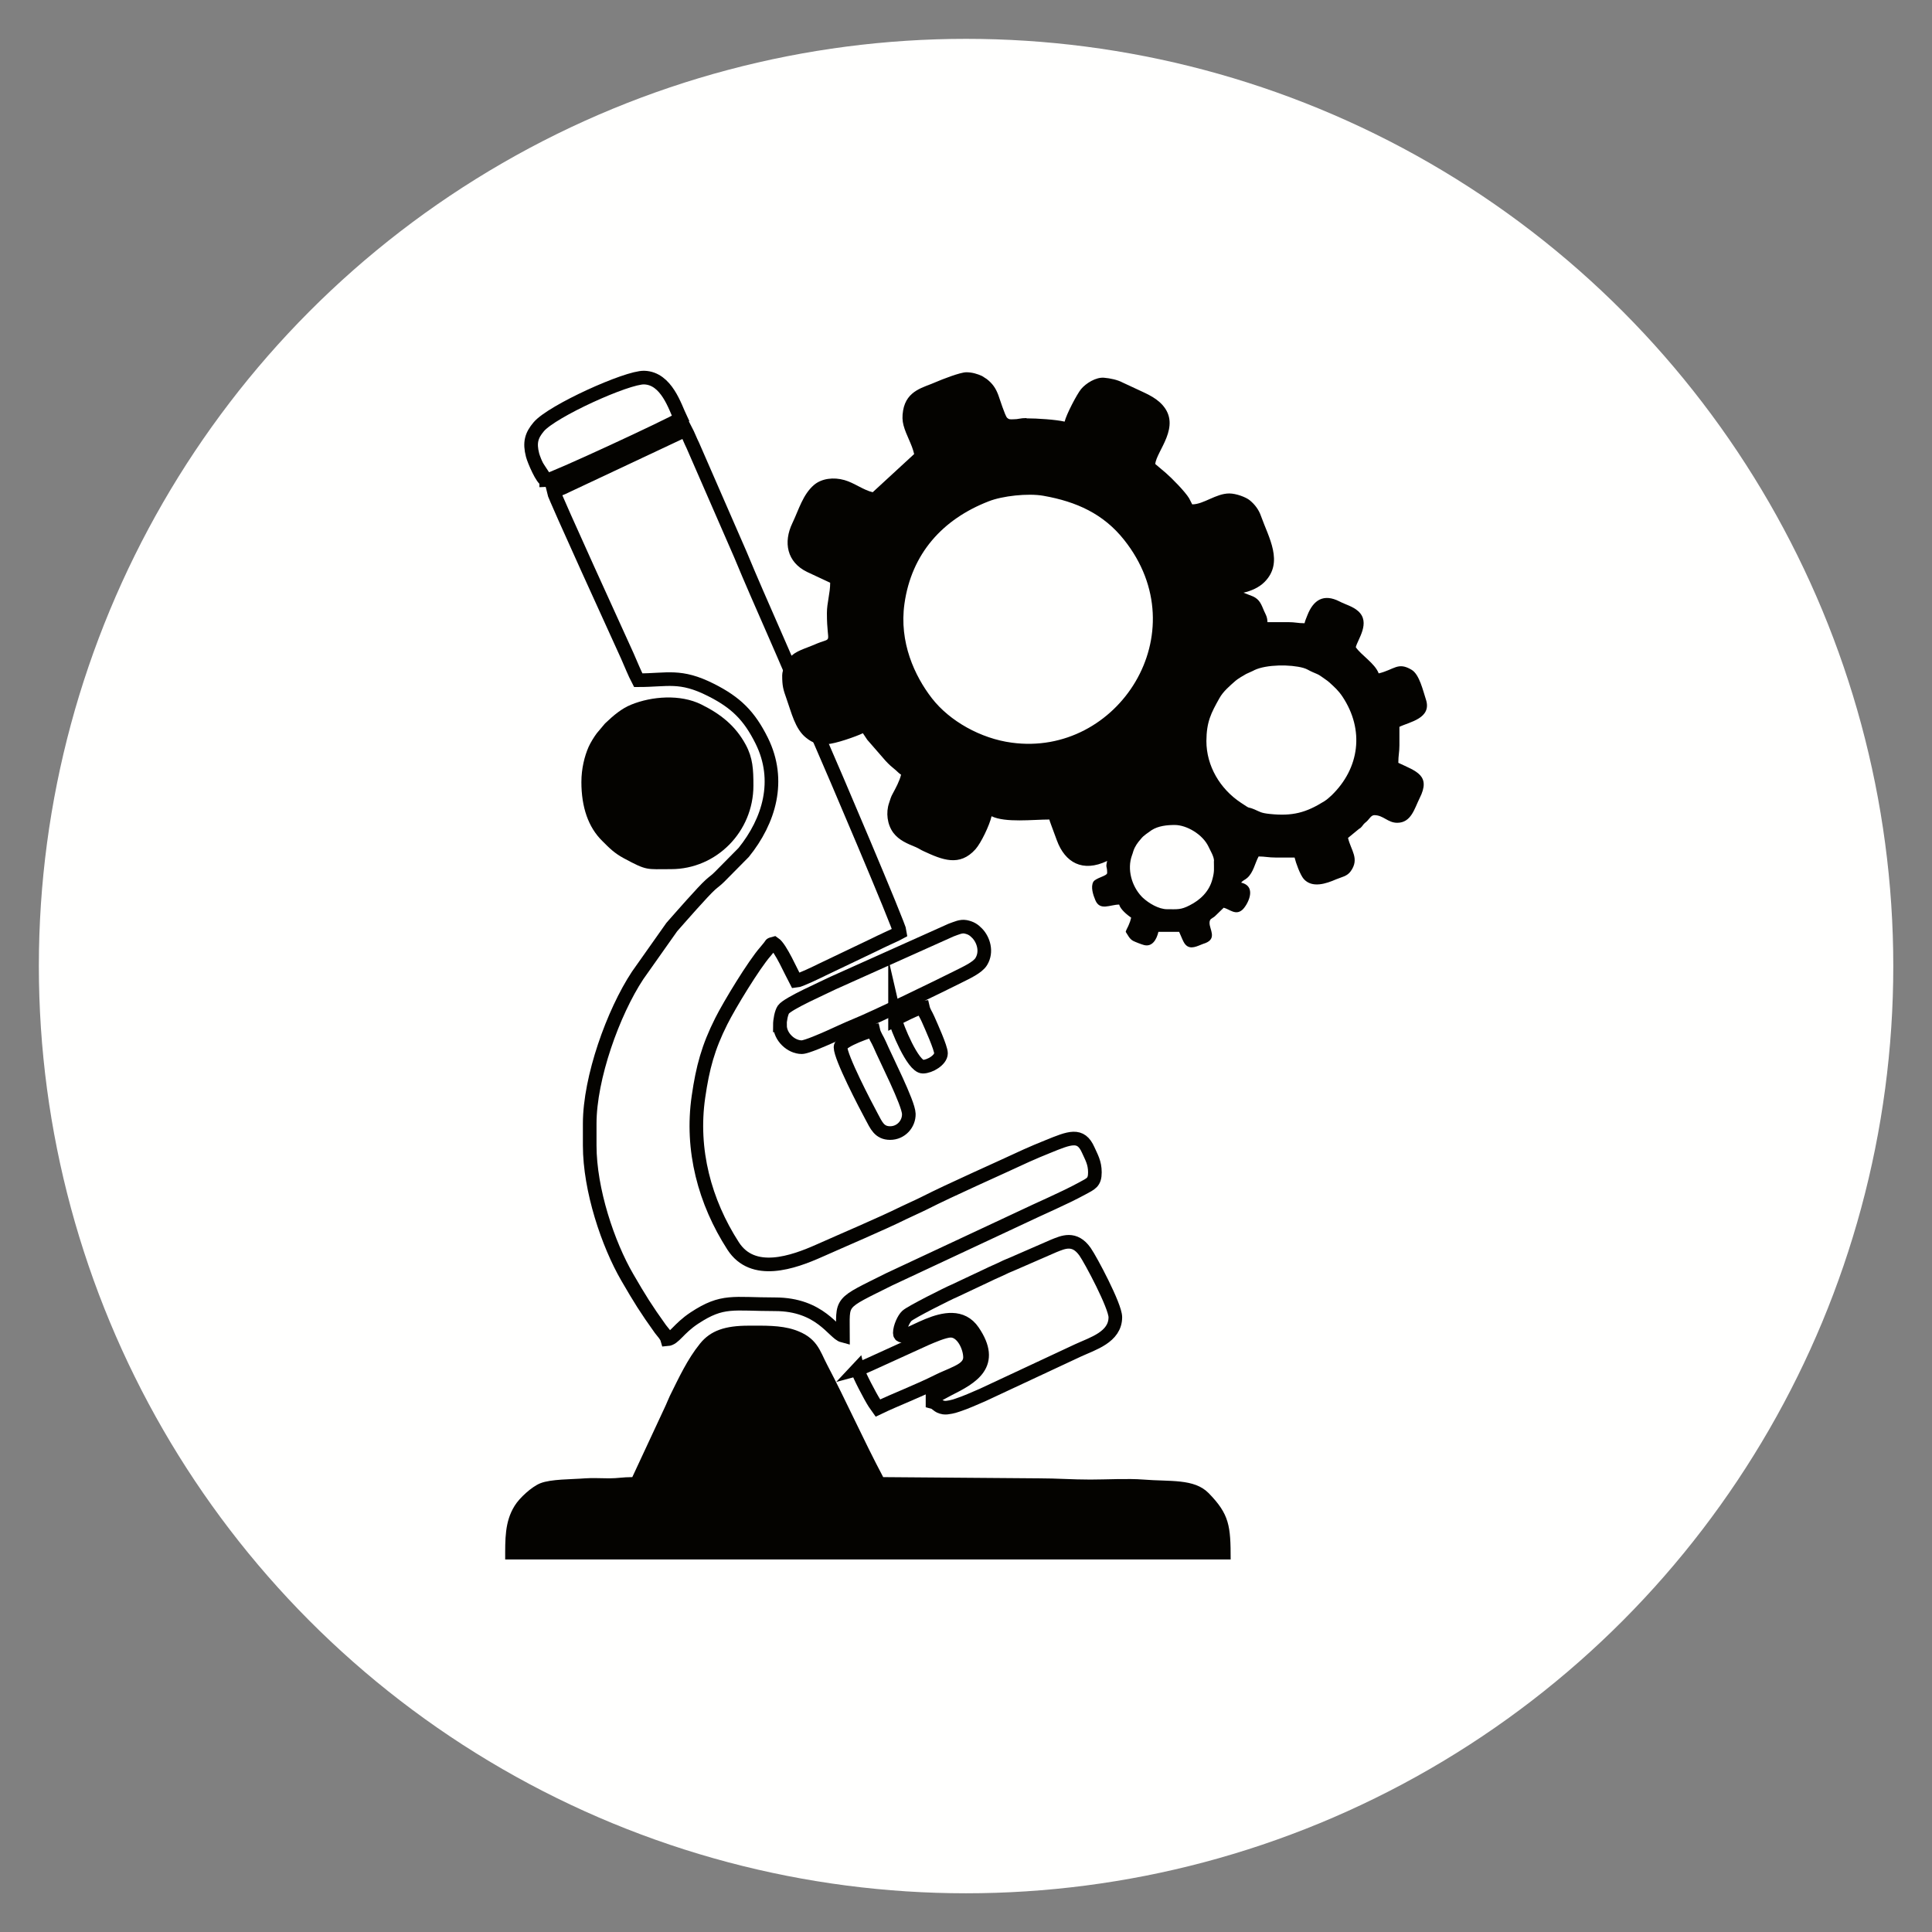
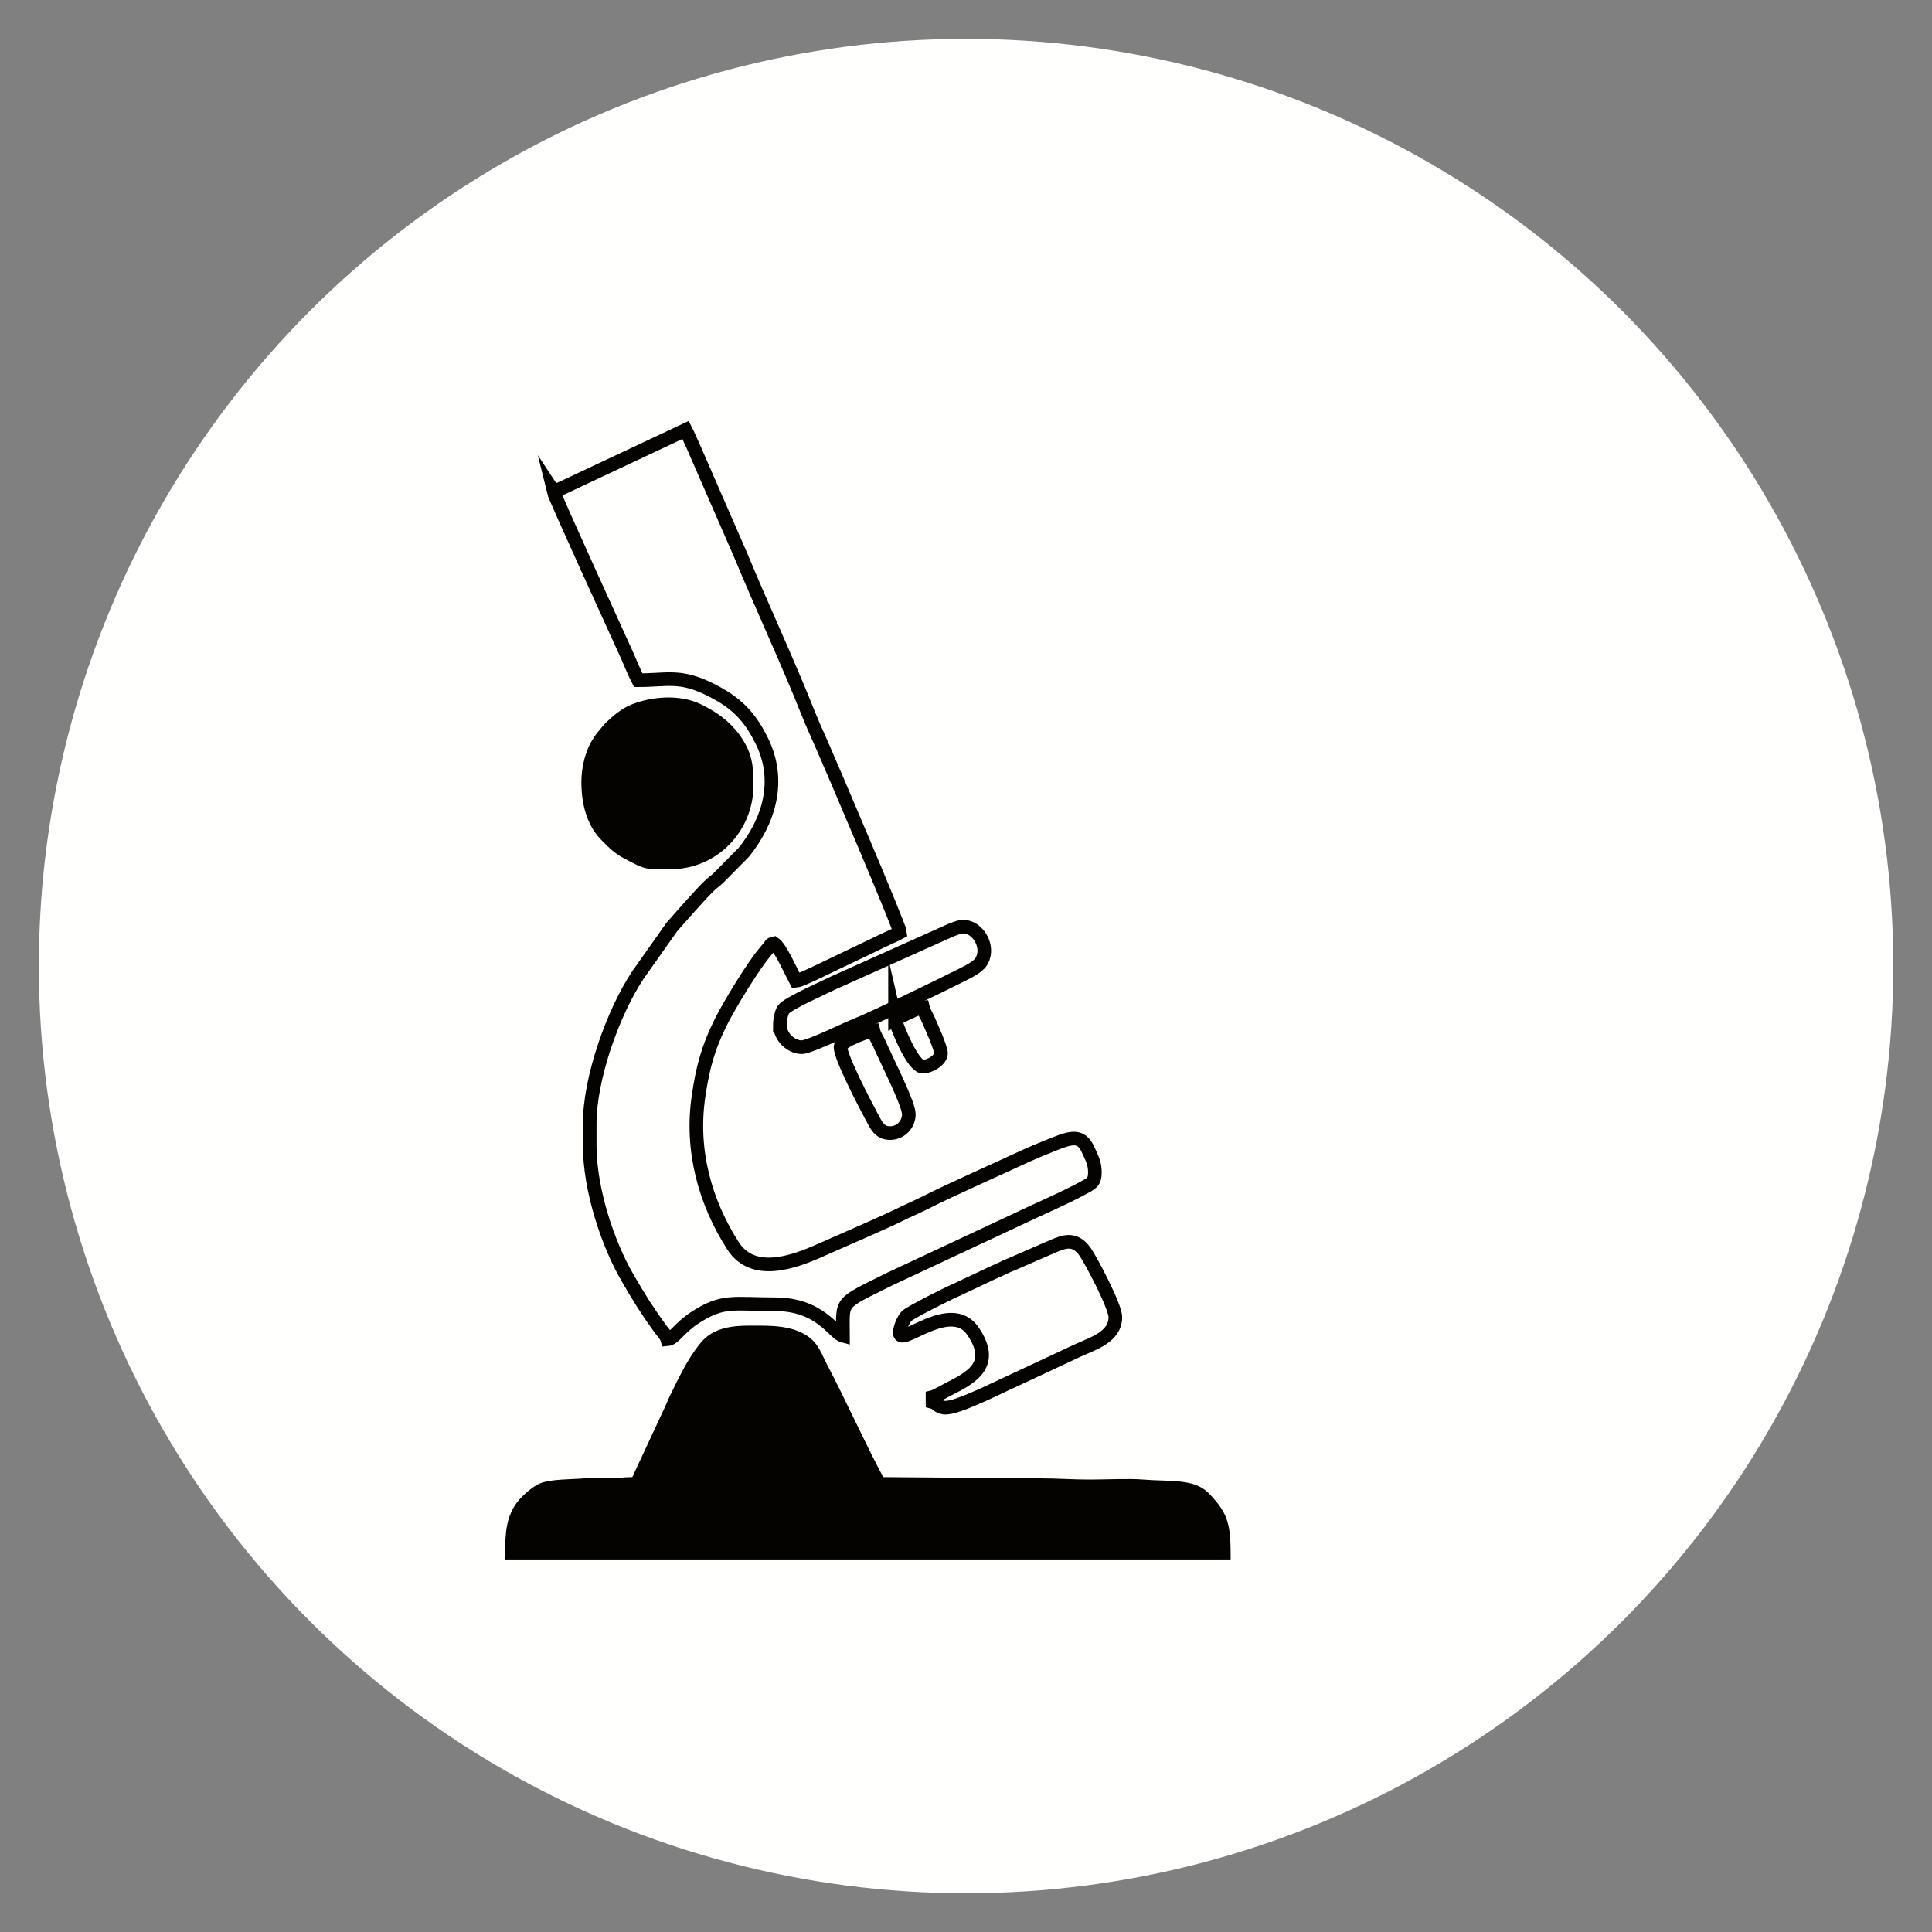
<svg xmlns="http://www.w3.org/2000/svg" id="_Слой_3" data-name="Слой 3" viewBox="0 0 141.73 141.73">
  <rect x="0" y="0" width="141.73" height="141.73" fill="#808080" stroke="none" />
  <defs>
    <style>
      .cls-1 {
        fill: none;
        stroke: #040300;
        stroke-miterlimit: 22.93;
      }

      .cls-1, .cls-2 {
        fill-rule: evenodd;
      }

      .cls-3 {
        fill: #fffffe;
      }

      .cls-2 {
        fill: #040300;
      }
    </style>
  </defs>
  <circle class="cls-3" cx="70.87" cy="70.87" r="68.02" />
  <g>
-     <path class="cls-2" d="M89.06,63.16c0-.34-.29-.79-.4-1.04-.43-.92-1.62-1.6-2.48-1.6-.55,0-1.2,.06-1.7,.38l-.42,.3c-.15,.11-.26,.21-.37,.35-.23,.26-.43,.53-.55,.89-.03,.09-.05,.19-.1,.31-.37,1.02-.02,2.25,.71,3.02,.01,.01,.03,.03,.04,.04,.01,.01,.03,.03,.04,.04,.44,.41,1.17,.85,1.79,.85,.76,0,1,.05,1.64-.28,.8-.4,1.45-1.03,1.68-1.92,.16-.58,.11-.75,.11-1.33h0Zm-.56-8.8c0,1.83,1,3.51,2.52,4.52,.84,.56,.38,.24,1.01,.5,.4,.17,.45,.26,1.11,.33,1.69,.18,2.68-.1,4.01-.93,.22-.14,.34-.26,.53-.43,2.06-1.99,2.43-4.8,.8-7.25-.3-.45-.59-.7-.96-1.04-.19-.17-.39-.28-.6-.44-.23-.17-.36-.19-.64-.32-.28-.12-.38-.22-.66-.3-.95-.27-2.72-.26-3.6,.16-.02,0-.04,.02-.05,.03l-.55,.25c-.17,.09-.65,.38-.78,.5-.44,.39-.91,.78-1.19,1.29-.6,1.07-.94,1.71-.95,3.13h0Zm-11.96-17.99c-1.13-.2-3.02,.01-4.02,.41-3.37,1.31-5.65,3.83-6.17,7.51-.4,2.83,.75,5.3,2.01,6.93,1.31,1.69,3.6,2.96,5.85,3.26,7.8,1.07,13.69-8.05,8.25-14.88-1.51-1.9-3.48-2.8-5.92-3.23h0Zm-1.24-5.68c.79,0,2.15,.09,2.8,.24,.13-.54,.91-2.03,1.21-2.39,.35-.42,1.08-.88,1.68-.83,.46,.04,.98,.15,1.36,.35l.86,.4c.72,.35,1.49,.62,2.05,1.23,1.44,1.58-.43,3.4-.51,4.35l.78,.66c.47,.41,1.41,1.37,1.7,1.85l.23,.45c.84,0,1.74-.8,2.72-.8,.5,0,1.22,.27,1.5,.5,.38,.31,.67,.7,.83,1.17,.55,1.55,1.69,3.39,.25,4.83-.4,.4-.97,.65-1.54,.78l.69,.27c.51,.23,.62,.6,.83,1.09,.12,.26,.23,.42,.24,.8h1.52c.53,0,.69,.08,1.2,.08,.04-.18,.13-.39,.21-.59,.44-1.12,1.19-1.6,2.35-1.01,.44,.23,.98,.36,1.37,.71,.95,.84-.05,2.1-.17,2.65,.39,.58,1.41,1.19,1.68,1.92,1.14-.27,1.41-.87,2.42-.26,.57,.34,.84,1.56,1.04,2.16,.47,1.4-1.2,1.66-1.94,2.02,0,.45,0,.91,0,1.36,0,.51-.08,.72-.08,1.28,1.3,.62,2.42,.91,1.56,2.6-.37,.74-.61,1.8-1.64,1.8-.7,0-1.01-.56-1.68-.56-.22,0-.36,.26-.49,.39l-.08,.08s-.1,.09-.13,.11c-.13,.12-.13,.16-.22,.26-.16,.17-.04,.05-.22,.18l-.79,.65c.21,.91,.86,1.52,.2,2.44-.27,.38-.65,.42-1.08,.6-.71,.31-1.75,.67-2.37-.03-.26-.3-.58-1.18-.67-1.57-.45,0-.91,0-1.36,0-.56,0-.81-.08-1.28-.08-.27,.5-.38,1.17-.83,1.57-.19,.17-.3,.16-.45,.35,1.24,.29,.42,1.71,.08,2-.49,.42-.91-.04-1.36-.16l-.65,.63c-.21,.18-.39,.16-.39,.49,0,.47,.55,1.13-.29,1.47-.13,.05-.25,.08-.35,.13-.4,.16-.94,.42-1.27-.23-.12-.23-.21-.49-.32-.72h-1.52c-.13,.56-.45,1.12-1.05,.97-.17-.04-.66-.23-.81-.31-.27-.15-.37-.41-.54-.66,.05-.19,.13-.28,.22-.5,.09-.21,.13-.32,.18-.54-.29-.2-.79-.61-.88-.96-.67,0-1.41,.49-1.75-.33-.16-.38-.35-.96-.15-1.33,.16-.3,1.02-.43,1.02-.66,0-.55-.13-.34,0-.88-1.8,.86-3.09,.12-3.69-1.51l-.41-1.11c-.05-.17-.09-.21-.14-.42-1.21,0-3.22,.25-4.24-.24-.15,.66-.77,1.96-1.18,2.42-1.17,1.31-2.45,.77-3.79,.15-.25-.11-.31-.18-.58-.3-.61-.25-1.24-.5-1.66-1.06-.45-.61-.55-1.48-.31-2.18,.08-.24,.14-.47,.27-.69,.21-.39,.51-.94,.61-1.39-.16-.1-.24-.2-.39-.33l-.39-.33c-.14-.13-.23-.22-.36-.36l-1.34-1.54c-.11-.16-.21-.32-.32-.48-.47,.23-2.05,.79-2.64,.8-.66,.01-1-.04-1.53-.47-.81-.64-1.08-1.88-1.42-2.82-.26-.73-.33-.97-.33-1.75,0-.45,.33-1.04,.54-1.3,.42-.5,1.21-.69,1.78-.94,1.5-.67,.96,.16,.96-2.32,0-.78,.24-1.45,.24-2.24l-1.69-.79c-1.49-.72-1.76-2.18-1.08-3.59,.47-.98,.76-2.09,1.59-2.8,.56-.47,1.43-.58,2.23-.35,.71,.2,1.38,.73,2.07,.89l3.04-2.8c-.17-.75-.58-1.36-.78-2.11-.09-.34-.1-.67-.03-1.09,.26-1.5,1.54-1.69,2.4-2.08,.44-.19,1.78-.72,2.24-.72,.42,0,.82,.12,1.16,.28l.34,.22c.42,.33,.65,.66,.84,1.16,.1,.27,.5,1.54,.65,1.68,.15,.13,.17,.11,.45,.11,.4,0,.49-.09,.97-.09Z" />
    <g>
      <path class="cls-1" d="M40.6,36.04c.11,.46,4.82,10.75,5.42,12.08,.26,.58,.51,1.23,.8,1.78,2.15,0,3.07-.43,5.33,.71,1.85,.93,2.82,1.9,3.73,3.73,1.44,2.91,.55,5.87-1.32,8.19l-1.77,1.79c-.27,.27-.4,.34-.67,.58-.53,.47-2.24,2.43-2.84,3.11l-2.5,3.54c-1.8,2.72-3.52,7.52-3.52,10.88v1.6c0,3.25,1.34,7.24,2.76,9.68,.91,1.57,1.37,2.31,2.43,3.79,.18,.24,.42,.47,.5,.75,.52-.04,.81-.78,1.99-1.56,2.08-1.37,2.83-1.01,5.92-1.01,3.33,0,4.29,2.13,4.98,2.31,0-2.65-.35-2.27,3.41-4.15l9.62-4.5c1.43-.69,3.15-1.41,4.51-2.15,.66-.36,.94-.44,.94-1.19,0-.71-.26-1.12-.49-1.64-.55-1.24-1.34-.91-2.98-.24-.52,.21-1.03,.42-1.56,.66-2.12,.99-5.49,2.47-7.52,3.5-.52,.26-.98,.45-1.51,.71-1.55,.77-4.52,2.03-6.13,2.75-1.97,.88-4.9,1.91-6.35-.34-2.08-3.23-3.11-7.04-2.54-10.95,.31-2.14,.71-3.62,1.67-5.53,.6-1.2,2.4-4.16,3.24-5.11,.13-.15,.17-.2,.28-.34,.18-.22,.03-.17,.36-.26,.48,.32,1.26,2.12,1.6,2.75,.27-.02,1.61-.67,1.93-.83l3.79-1.81c.35-.17,.61-.3,.96-.46,.34-.16,.65-.29,.96-.46-.04-.45-5.09-12.3-5.81-13.92-.35-.78-.67-1.5-.99-2.3-1.45-3.65-3.39-7.81-4.92-11.51l-3.48-7.98c-.19-.38-.34-.79-.53-1.15l-9.06,4.26c-.22,.1-.41,.15-.62,.27Z" />
      <path class="cls-2" d="M46.38,108.36c-.7,0-1.05,.09-1.69,.09-.54,0-1.25-.04-1.77,0-1,.08-2.5,.05-3.28,.36-.63,.25-1.54,1.08-1.89,1.66-.73,1.17-.69,2.46-.69,3.93h53.22c0-2.46-.09-3.31-1.62-4.87-1.06-1.08-2.85-.83-4.78-.99-1.14-.09-2.72,0-3.9,0-1.36,0-2.44-.09-3.73-.09l-11.46-.09c-1.45-2.73-2.73-5.62-4.11-8.24-.54-1.02-.72-2.01-2.41-2.57-1.03-.34-2.23-.3-3.35-.3-1.71,0-2.79,.35-3.57,1.32-.93,1.15-1.55,2.5-2.21,3.83-.14,.29-.23,.55-.38,.86l-2.37,5.09Z" />
      <path class="cls-2" d="M42.65,57.36c0,1.86,.51,3.33,1.53,4.33,.54,.54,.88,.89,1.58,1.27,1.73,.93,1.63,.8,3.47,.8,3.32,0,6.04-2.74,6.04-6.13,0-1.19-.04-2.02-.56-2.99-.76-1.41-1.85-2.26-3.26-2.96-1.55-.77-3.64-.6-5.14,.01-.72,.29-1.31,.8-1.87,1.33l-.09,.09s-.03,.03-.04,.05l-.53,.63c-.21,.28-.46,.69-.6,1-.3,.68-.53,1.6-.53,2.58Z" />
      <path class="cls-1" d="M66.01,97.79c0,1.05,3.74-2.53,5.37-.13,1.65,2.43-.06,3.38-1.84,4.27-.29,.15-.89,.5-1.13,.56v.36c.37,.1,.34,.33,.83,.41,.26,.04,.75-.09,1-.18,.64-.21,1.22-.48,1.83-.74l7.02-3.28c1.06-.49,2.73-.97,2.73-2.43,0-.82-1.8-4.2-2.22-4.8-.78-1.11-1.62-.7-2.3-.43l-3.03,1.32c-.22,.1-.41,.16-.62,.27-.4,.2-.79,.35-1.21,.56l-2.42,1.14c-.44,.18-3.19,1.56-3.49,1.84-.23,.21-.52,.83-.52,1.26Z" />
      <path class="cls-1" d="M57.22,75.22c0,.83,.8,1.6,1.6,1.6,.34,0,1.65-.58,2.01-.74,.65-.29,1.3-.6,1.91-.85,1.51-.61,6.33-2.96,7.6-3.6,.51-.26,1.39-.65,1.65-1.1,.43-.71,.16-1.58-.3-2.06-.26-.27-.47-.4-.86-.48-.34-.06-.64,.09-1.06,.24l-8.65,3.88c-.63,.32-3.32,1.49-3.65,1.95-.15,.22-.26,.77-.26,1.16Z" />
-       <path class="cls-1" d="M40.07,35.24c.38,0,9.18-4.08,9.86-4.53-.41-.86-1.03-2.96-2.67-3.01-1.25-.04-6.76,2.45-7.74,3.61-.53,.63-.69,1.15-.45,2.08,.1,.38,.72,1.84,1,1.84Z" />
-       <path class="cls-1" d="M62.9,100.45c.08,.36,.95,2.02,1.25,2.48,.1,.16,.15,.2,.26,.36,1.35-.65,2.85-1.2,4.47-2.01,.34-.17,.57-.25,.92-.41,.56-.26,1.36-.56,1.36-1.3s-.54-1.95-1.42-1.95c-.47,0-1.41,.42-1.81,.59l-4.15,1.89c-.23,.1-.66,.3-.89,.36Z" />
      <path class="cls-1" d="M61.66,76.82c0,.75,1.82,4.24,2.28,5.09,.34,.63,.56,1.21,1.36,1.21s1.39-.67,1.37-1.41c-.02-.79-1.7-4.07-2.14-5.1-.16-.38-.38-.64-.47-1.04-.07,0-2.4,.75-2.4,1.24Z" />
      <path class="cls-1" d="M65.66,74.78c.12,.53,1.3,3.47,2.04,3.47,.51,0,1.33-.49,1.33-.98,0-.4-.73-2.01-.95-2.51-.14-.33-.3-.51-.38-.86-.41,.03-1.68,.7-2.04,.89Z" />
    </g>
  </g>
</svg>